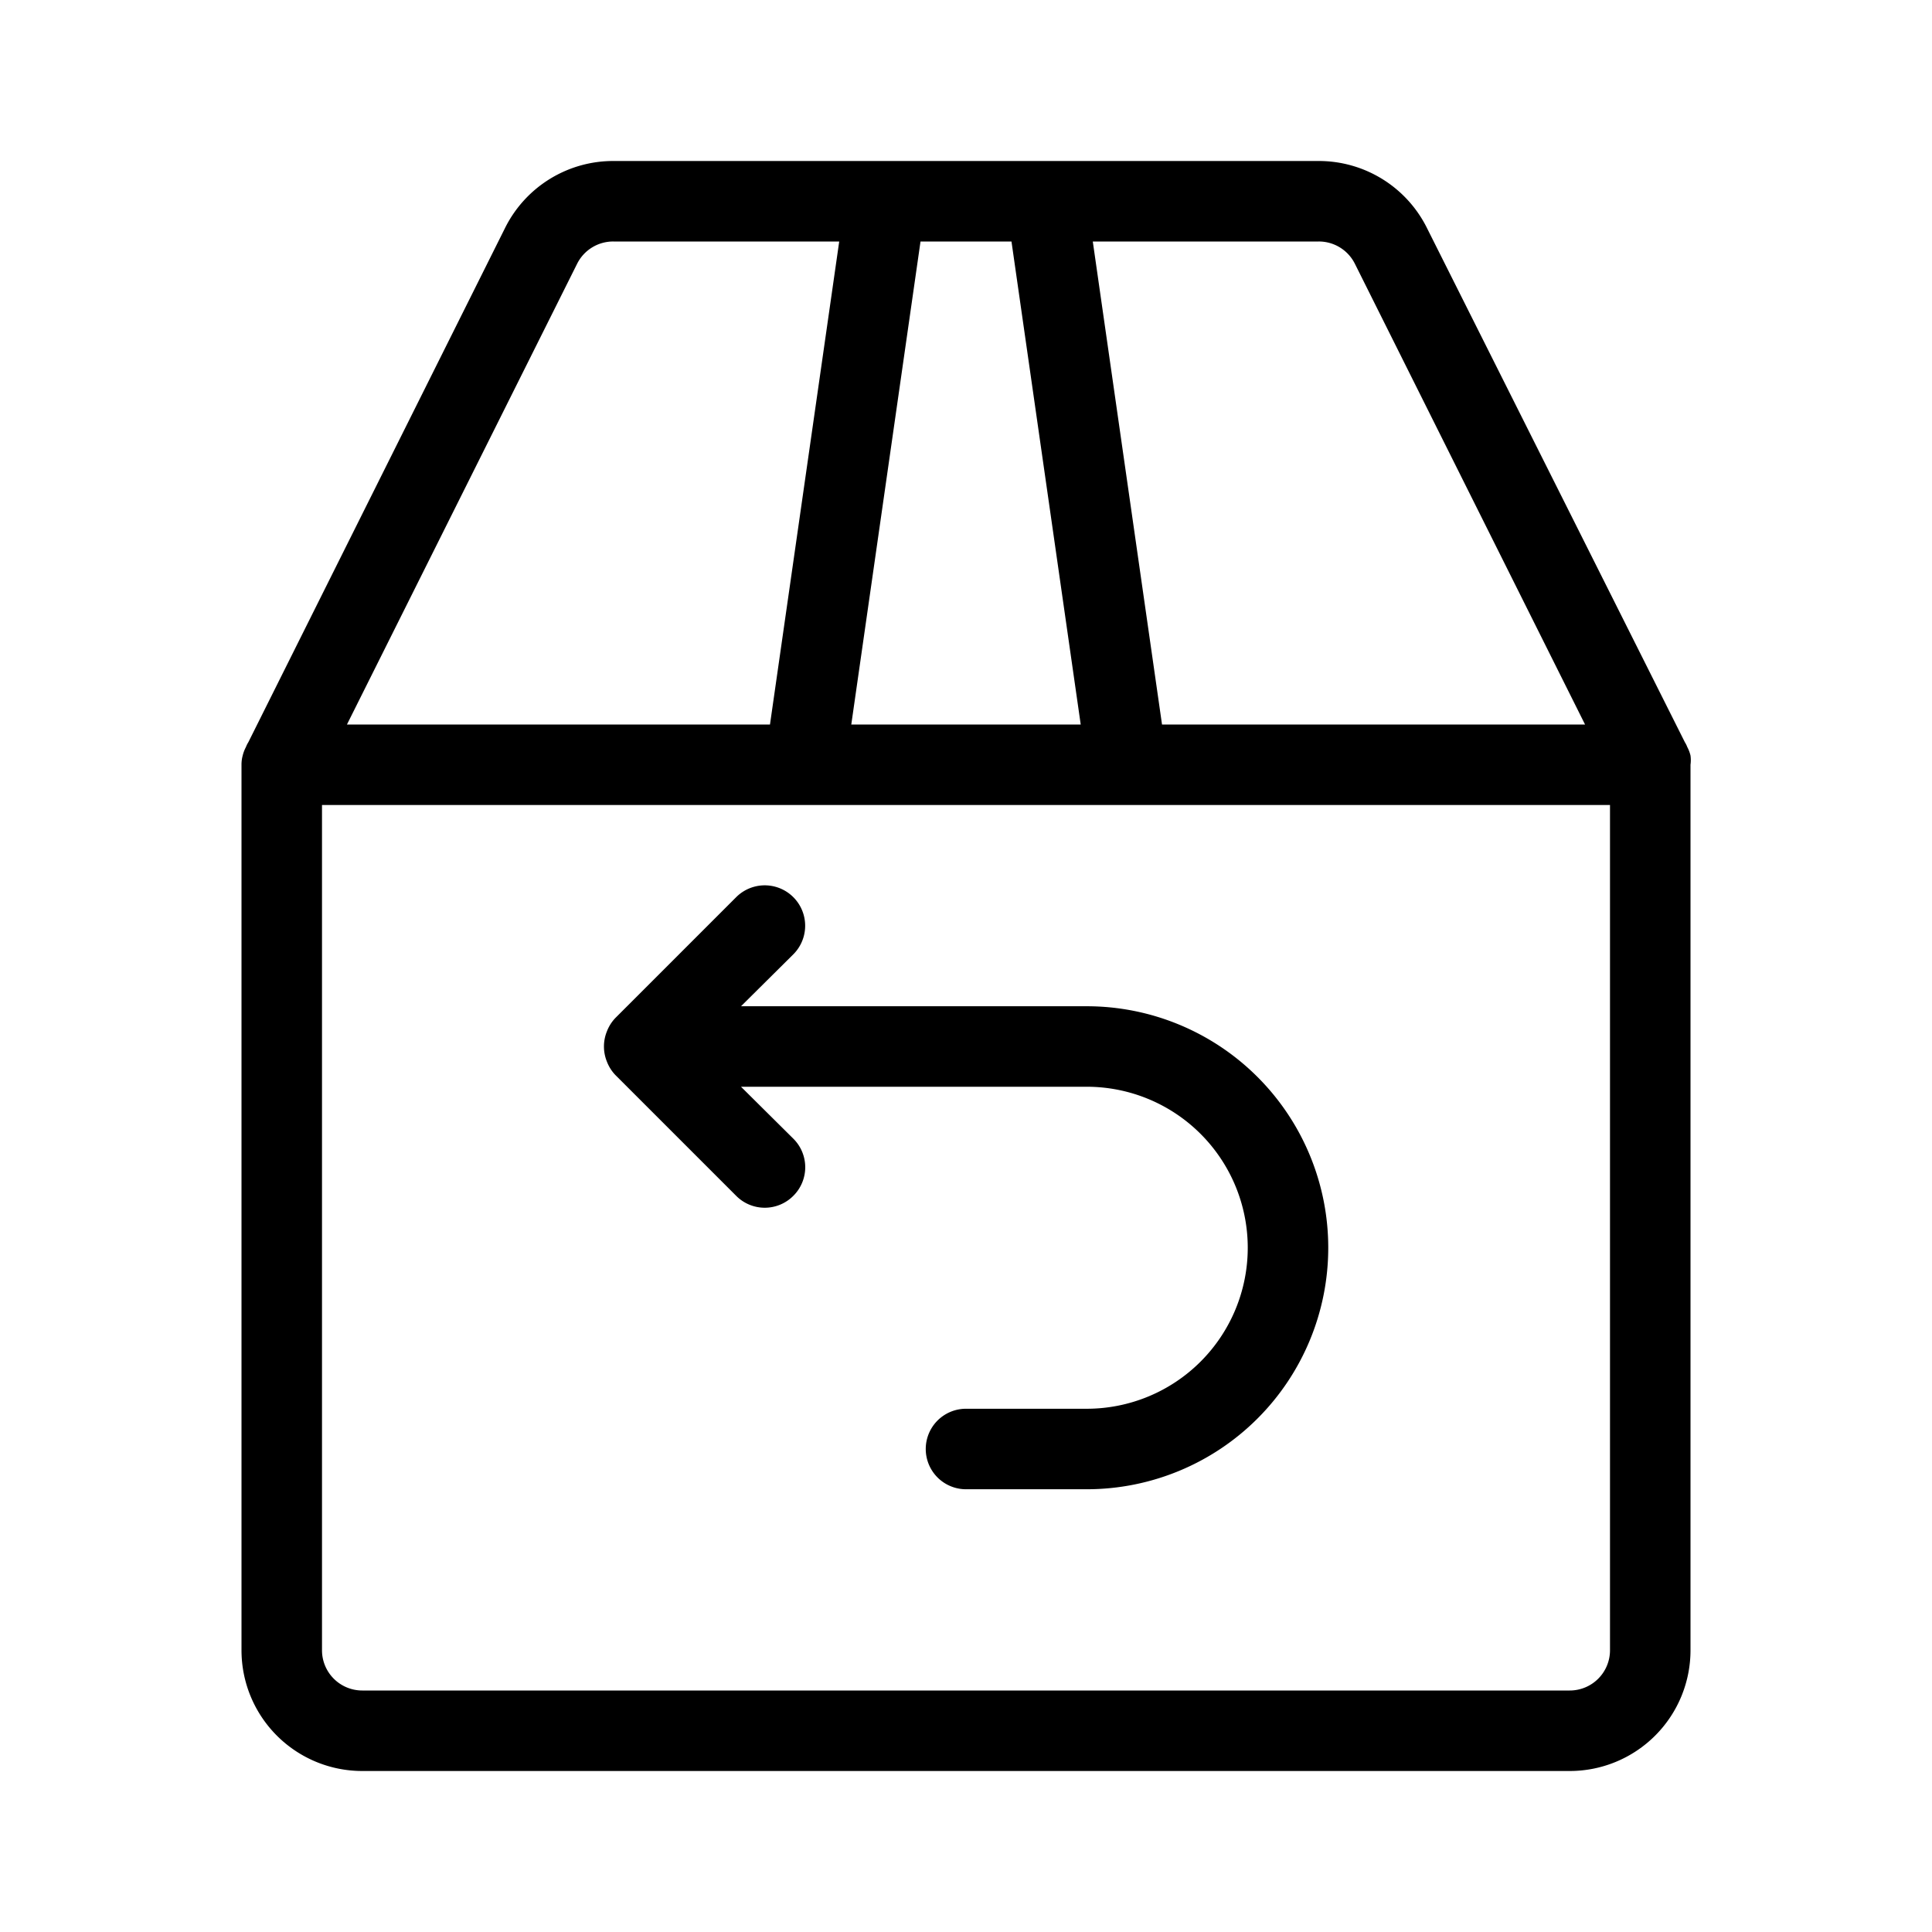
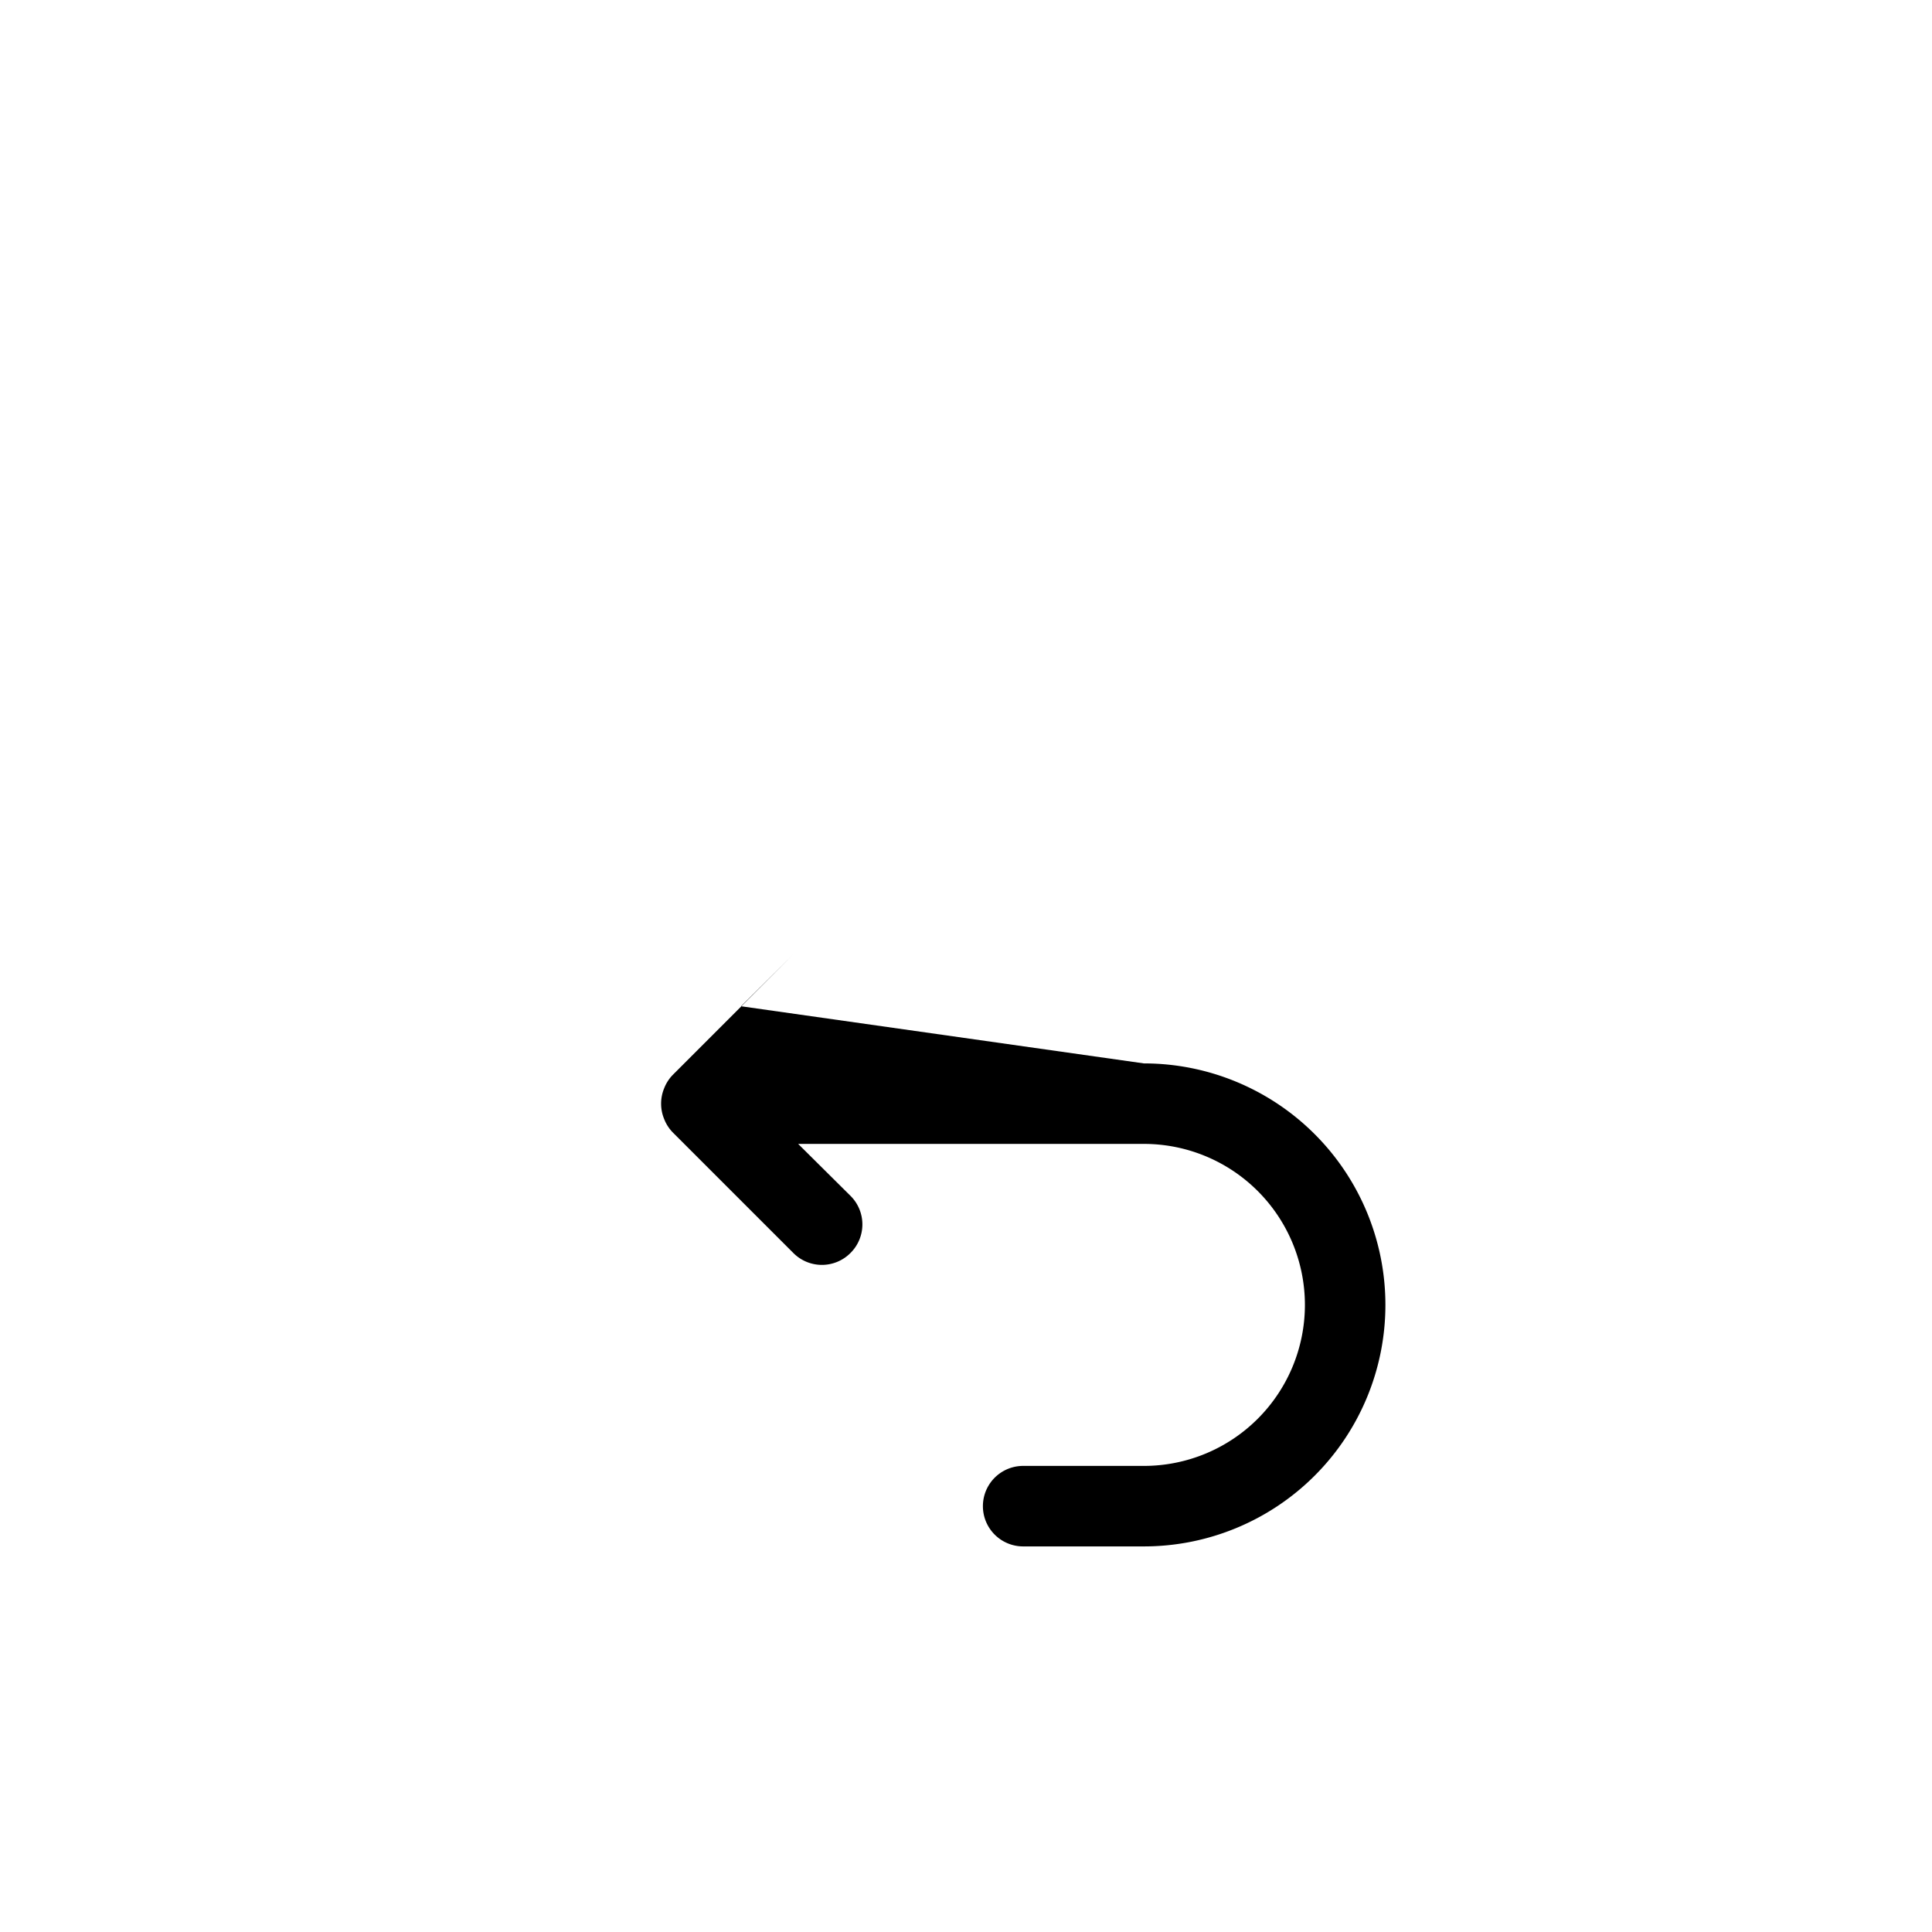
<svg xmlns="http://www.w3.org/2000/svg" id="Layer_1" height="512" viewBox="0 0 48 48" width="512" data-name="Layer 1">
-   <path d="m42 18.77a.9.9 0 0 0 -.08-.21.67.67 0 0 0 -.06-.12l-6.41-12.78a3 3 0 0 0 -2.69-1.66h-17.52a3 3 0 0 0 -2.69 1.66l-6.38 12.78a.67.67 0 0 0 -.06.12.9.9 0 0 0 -.08.21.85.85 0 0 0 -.03.23v22a3 3 0 0 0 3 3h30a3 3 0 0 0 3-3v-22a.85.85 0 0 0 0-.23zm-9.24-12.77a1 1 0 0 1 .9.55l5.72 11.45h-10.51l-1.72-12zm-5.91 12h-5.7l1.72-12h2.26zm-12.51-11.45a1 1 0 0 1 .9-.55h5.61l-1.72 12h-10.51zm25.66 34.45a1 1 0 0 1 -1 1h-30a1 1 0 0 1 -1-1v-21h32z" />
-   <path d="m18.41 25 1.3-1.29a1 1 0 0 0 -1.42-1.42l-3 3a1 1 0 0 0 -.21.33 1 1 0 0 0 0 .76 1 1 0 0 0 .21.33l3 3a1 1 0 0 0 1.42 0 1 1 0 0 0 0-1.42l-1.3-1.29h8.59a4 4 0 0 1 0 8h-3a1 1 0 0 0 0 2h3a6 6 0 0 0 0-12z" />
+   <path d="m18.41 25 1.3-1.29l-3 3a1 1 0 0 0 -.21.33 1 1 0 0 0 0 .76 1 1 0 0 0 .21.33l3 3a1 1 0 0 0 1.42 0 1 1 0 0 0 0-1.42l-1.3-1.29h8.59a4 4 0 0 1 0 8h-3a1 1 0 0 0 0 2h3a6 6 0 0 0 0-12z" />
</svg>